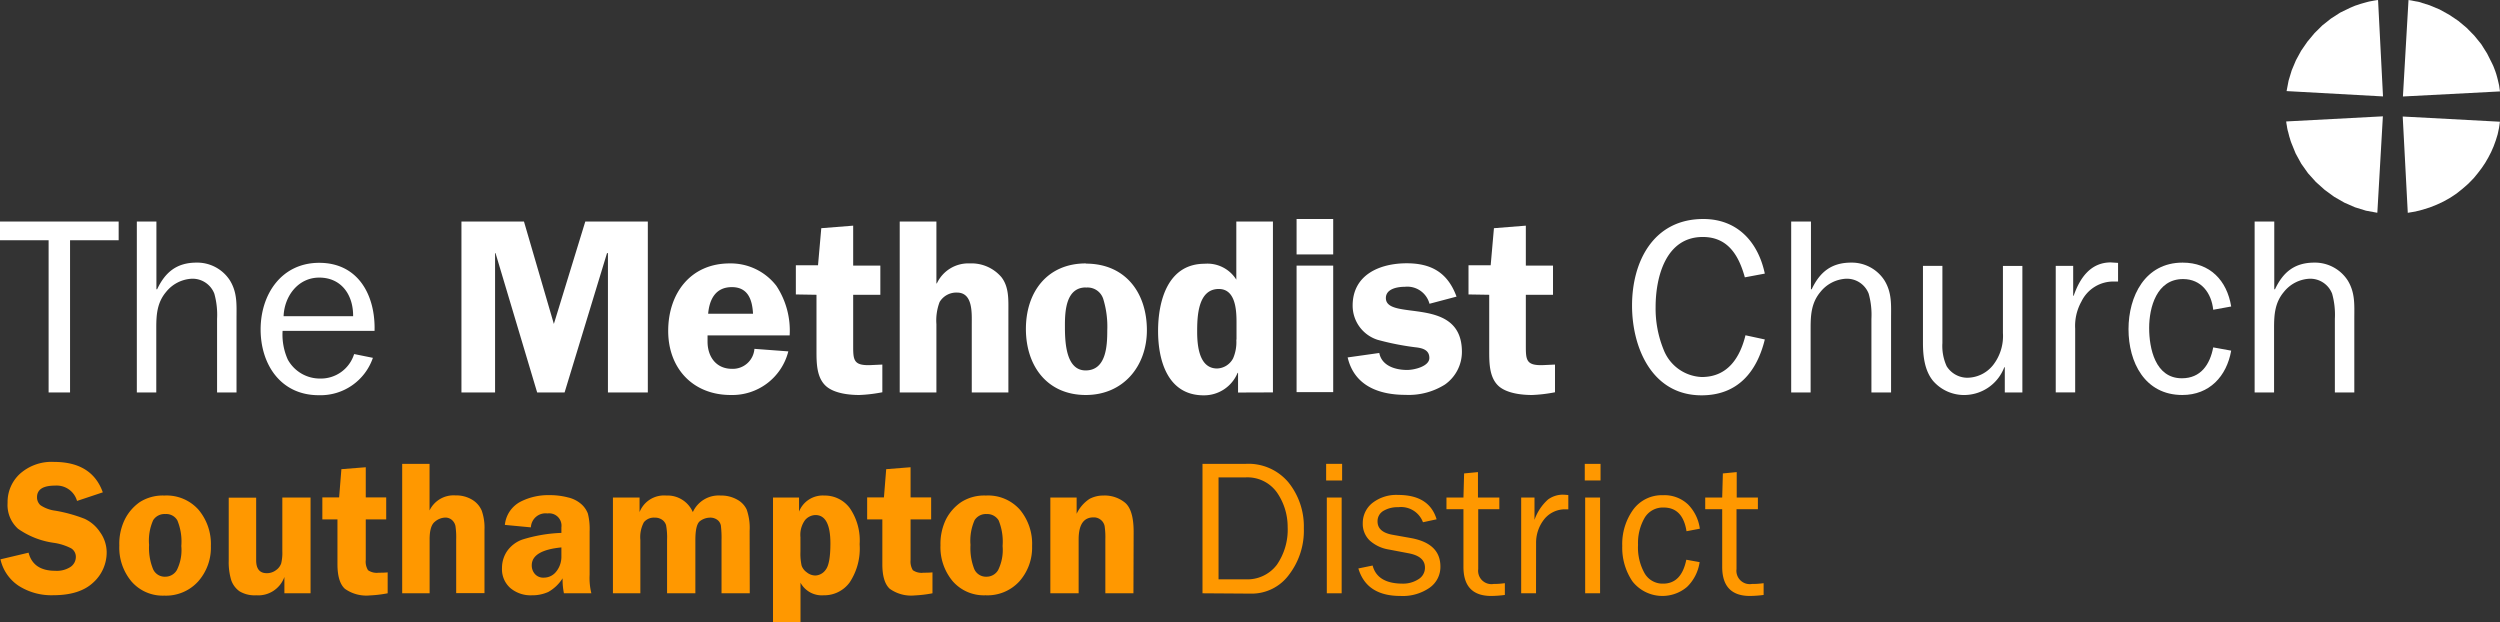
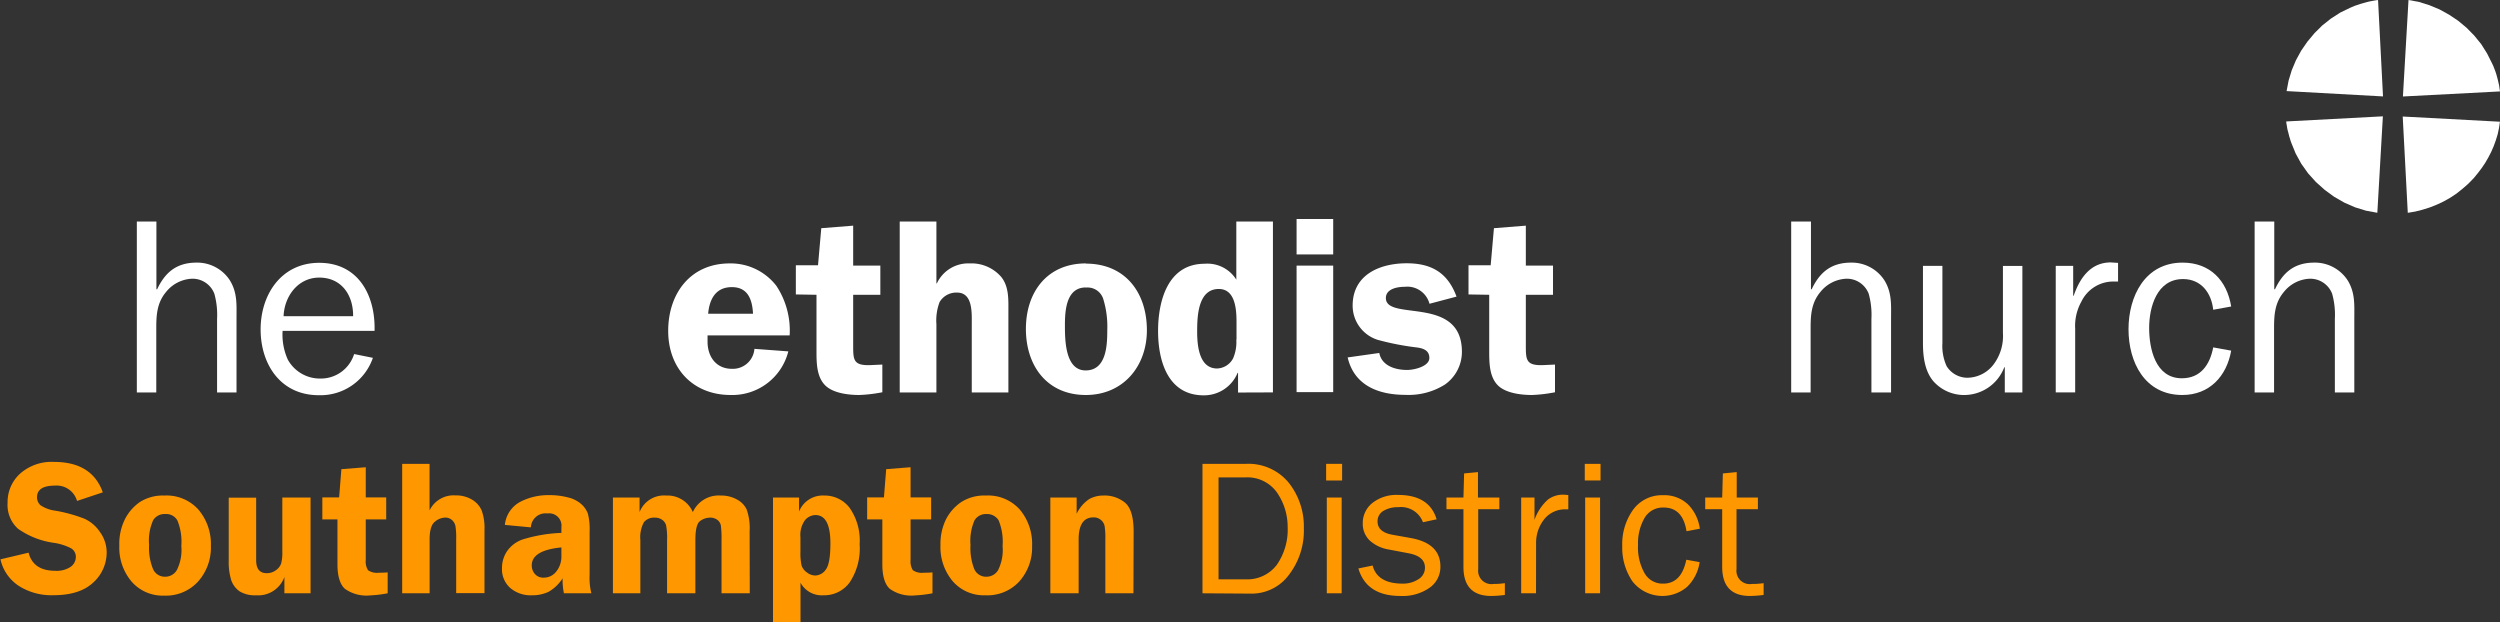
<svg xmlns="http://www.w3.org/2000/svg" id="Layer_1" data-name="Layer 1" viewBox="0 0 375.45 93.47">
  <rect x="0" y="0" width="375.45" height="93.47" fill="#333333" stroke="none" />
  <defs>
    <style>.cls-1,.cls-2{fill:#fff;}.cls-2{fill-rule:evenodd;}.cls-3{fill:#ff9800;}</style>
  </defs>
  <title>Artboard 1</title>
-   <polygon class="cls-1" points="10.52 58.94 10.52 36.08 17.82 36.08 17.82 33.27 0 33.27 0 36.08 7.3 36.08 7.3 58.94 10.52 58.94 10.52 58.94 10.52 58.94" />
  <path class="cls-1" d="M35.52,58.94V47.87c0-2.1.15-3.9-1-5.77a5.84,5.84,0,0,0-5-2.66c-3,0-4.72,1.46-5.92,4h-.11V33.27H20.55V58.94h2.92V49.18c0-2,.15-3.75,1.46-5.32a5.29,5.29,0,0,1,3.85-2,3.5,3.5,0,0,1,3.41,2.25,11.78,11.78,0,0,1,.41,3.78V58.94Z" />
  <path class="cls-2" d="M42.59,47.49c.11-3,2.17-5.8,5.35-5.8,3.37,0,5.13,2.66,5.09,5.8Zm10.59,5.69a5.23,5.23,0,0,1-5.09,3.67A5.5,5.5,0,0,1,43.22,54a9.13,9.13,0,0,1-.78-4.31H56.25c.15-5.28-2.4-10.22-8.31-10.22-5.69,0-8.8,4.76-8.8,10s3,9.88,8.72,9.88A8.31,8.31,0,0,0,56,53.74l-2.77-.56Z" />
-   <polygon class="cls-1" points="91.16 38.02 91.3 38.02 91.3 58.94 97.29 58.94 97.29 33.27 87.9 33.27 83.18 48.65 78.69 33.27 69.3 33.27 69.3 58.94 74.35 58.94 74.35 38.02 74.42 38.02 80.67 58.94 84.79 58.94 91.16 38.02 91.16 38.02 91.16 38.02" />
  <path class="cls-2" d="M106.35,47.12c.19-2.17,1.12-4,3.56-4s3.07,1.91,3.18,4Zm12.24,3.25a12.16,12.16,0,0,0-2-7.45,8.66,8.66,0,0,0-7-3.36c-5.91,0-9.24,4.53-9.24,10.14s3.7,9.62,9.39,9.62a8.67,8.67,0,0,0,8.65-6.55l-5.09-.38a3.25,3.25,0,0,1-3.37,3c-2.4,0-3.67-1.84-3.67-4.08l0-.94Z" />
  <path class="cls-1" d="M122.62,44.27v8.39c0,1.87,0,4.15,1.54,5.42,1.23,1,3.33,1.24,4.9,1.24a22,22,0,0,0,3.07-.34l.38-.07V54.75l-1.73.08c-2.65.11-2.65-.79-2.65-3V44.27h4.08V39.89h-4.08v-6l-4.79.38-.49,5.57h-3.33v4.38Z" />
  <path class="cls-1" d="M151.44,46.85c0-1.83.11-3.74-1.05-5.23a5.9,5.9,0,0,0-4.75-2.06,5.2,5.2,0,0,0-4.94,3h-.07V33.27h-5.51V58.94h5.51V48.69a7.78,7.78,0,0,1,.48-3.33,2.91,2.91,0,0,1,2.62-1.42c2.4,0,2.21,3.1,2.21,4.75V58.94h5.5V46.85Z" />
  <path class="cls-2" d="M163.07,43.19a2.47,2.47,0,0,1,2.62,1.72,14.18,14.18,0,0,1,.6,4.72c0,2.28-.15,6-3.25,6s-3.11-4.64-3.11-6.81.19-5.65,3.14-5.65Zm0-3.63c-5.8,0-9,4.3-9,9.84s3.18,9.92,9,9.92c5.61,0,9.17-4.31,9.17-9.73,0-5.62-3.22-10-9.17-10Z" />
  <path class="cls-2" d="M185.67,51a6.14,6.14,0,0,1-.48,2.81,2.82,2.82,0,0,1-2.4,1.53c-2.73,0-3-3.48-3-5.54,0-2.28.11-6.4,3.25-6.4,2.51,0,2.66,3.15,2.66,5V51Zm5.5,7.93V33.27h-5.5V42a5.11,5.11,0,0,0-4.75-2.39c-5.54,0-7,5.57-7,10.1s1.49,9.66,6.85,9.66A5.44,5.44,0,0,0,185.86,56h.07v2.95Z" />
  <path class="cls-2" d="M200.22,32.89h-5.5v5.32h5.5V32.89Zm0,7h-5.5v19h5.5v-19Z" />
  <path class="cls-1" d="M218.74,44.54c-1.31-3.56-3.74-5-7.48-5-4,0-8.12,1.68-8.12,6.36a5.38,5.38,0,0,0,3.74,5.13,40.06,40.06,0,0,0,5.65,1.12c1,.11,2.13.34,2.13,1.61s-2.28,1.8-3.33,1.8c-1.76,0-3.81-.6-4.19-2.55l-4.75.67c1,4.27,4.71,5.62,8.68,5.62A10.22,10.22,0,0,0,217,57.75a6,6,0,0,0,2.55-4.91c0-8.57-11.42-4.53-11.42-8.08,0-1.39,1.73-1.69,2.85-1.69a3.44,3.44,0,0,1,3.7,2.55l4.08-1.08Z" />
  <path class="cls-1" d="M223.65,44.27v8.39c0,1.87,0,4.15,1.53,5.42,1.24,1,3.34,1.24,4.91,1.24a22,22,0,0,0,3.07-.34l.37-.07V54.75l-1.72.08c-2.66.11-2.66-.79-2.66-3V44.27h4.08V39.89h-4.08v-6l-4.79.38-.49,5.57h-3.33v4.38Z" />
-   <path class="cls-1" d="M262.15,50.3c-.82,3.37-2.65,6.32-6.58,6.32a6.42,6.42,0,0,1-5.73-4.11,16.35,16.35,0,0,1-1.2-6.4c0-4.46,1.5-10.52,7.08-10.52,3.81,0,5.42,2.81,6.32,6.06l3-.56c-1-4.71-4.08-8.2-9.24-8.2-7.45,0-10.7,6.33-10.7,13,0,6.33,3,13.48,10.44,13.48,5.42,0,8.31-3.52,9.5-8.39l-2.92-.63Z" />
  <path class="cls-1" d="M284,58.94V47.87c0-2.1.15-3.9-1-5.77a5.84,5.84,0,0,0-5-2.66c-3,0-4.72,1.46-5.92,4h-.11V33.27H269V58.94h2.92V49.18c0-2,.15-3.75,1.46-5.32a5.27,5.27,0,0,1,3.85-2,3.51,3.51,0,0,1,3.41,2.25,11.78,11.78,0,0,1,.41,3.78V58.94Z" />
  <path class="cls-1" d="M303.72,58.94v-19H300.8V50a7.1,7.1,0,0,1-1.45,4.79,5,5,0,0,1-3.93,1.94A3.68,3.68,0,0,1,292.35,55a7.32,7.32,0,0,1-.64-3.48V39.93h-2.92V51.5c0,1.94.23,4.11,1.5,5.68a6.15,6.15,0,0,0,4.86,2.14A6.45,6.45,0,0,0,301,55.16h.08v3.78Z" />
  <path class="cls-1" d="M308.73,39.93v19h2.92V49.36a7.52,7.52,0,0,1,.94-4.08,5.32,5.32,0,0,1,4.9-3h.6V39.48L317,39.41c-3.07,0-4.67,2.39-5.57,5h-.08V39.93Z" />
  <path class="cls-1" d="M332.38,52.17c-.49,2.58-1.87,4.64-4.71,4.64-4,0-4.91-4.49-4.91-7.56s1.12-7.34,5.09-7.34c2.73,0,4.27,2.1,4.53,4.61l2.7-.49c-.64-3.93-3.19-6.59-7.3-6.59-5.65,0-8.12,5.06-8.12,10s2.43,9.88,8.08,9.88c4.08,0,6.66-2.81,7.34-6.66l-2.7-.49Z" />
  <path class="cls-1" d="M353.57,58.94V47.87c0-2.1.15-3.9-1-5.77a5.87,5.87,0,0,0-5-2.66c-3,0-4.71,1.46-5.91,4h-.11V33.27H338.6V58.94h2.92V49.18c0-2,.15-3.75,1.46-5.32a5.25,5.25,0,0,1,3.85-2,3.52,3.52,0,0,1,3.41,2.25,11.78,11.78,0,0,1,.41,3.78V58.94Z" />
  <polygon class="cls-2" points="357.14 0.07 357.88 14.48 343.4 13.68 343.7 12.11 344.17 10.56 344.8 9.06 345.59 7.61 346.53 6.25 347.59 4.98 348.76 3.82 350.06 2.79 351.44 1.9 352.9 1.19 353.3 1.02 353.7 0.85 354.11 0.72 354.52 0.58 354.94 0.46 355.37 0.34 355.79 0.23 356.22 0.15 356.66 0.07 357.1 0 357.14 0.07 357.14 0.07 357.14 0.07" />
  <polygon class="cls-2" points="374.25 9.5 374.44 9.9 374.6 10.31 374.75 10.71 374.89 11.13 375.01 11.55 375.12 11.98 375.22 12.41 375.32 12.85 375.38 13.29 375.45 13.73 360.87 14.49 361.71 0 363.31 0.3 364.87 0.79 366.38 1.42 367.81 2.21 369.18 3.13 370.44 4.18 371.59 5.35 372.63 6.63 373.51 8.03 374.25 9.5 374.25 9.5 374.25 9.5" />
  <polyline class="cls-1" points="357.03 31.92 357 31.95 355.32 31.64 353.67 31.13 352.07 30.43 350.54 29.55 349.12 28.51 347.8 27.33 346.62 26.02 345.6 24.58 344.76 23.05 344.11 21.45 344 21.15 343.91 20.83 343.81 20.52 343.73 20.2 343.65 19.88 343.56 19.57 343.49 19.23 343.44 18.9 343.38 18.57 343.34 18.24 357.86 17.47" />
  <polygon class="cls-2" points="375.44 18.28 375.3 19.23 375.1 20.17 374.82 21.08 374.5 21.96 374.12 22.83 373.69 23.66 373.21 24.49 372.68 25.27 372.1 26.03 371.5 26.76 370.68 27.6 369.81 28.36 368.92 29.07 367.97 29.7 366.99 30.25 365.97 30.73 364.91 31.15 363.83 31.49 362.73 31.77 361.6 31.96 360.84 17.5 375.44 18.28 375.44 18.28 375.44 18.28" />
  <path class="cls-3" d="M15.44,73.94l-3.87,1.29a3.18,3.18,0,0,0-3.31-2.3c-1.8,0-2.7.58-2.7,1.75a1.59,1.59,0,0,0,.5,1.18,5.16,5.16,0,0,0,2.28.84,22.46,22.46,0,0,1,4.36,1.21,5.6,5.6,0,0,1,2.32,2,5.22,5.22,0,0,1,1,3,6.08,6.08,0,0,1-2,4.56c-1.35,1.28-3.36,1.92-6,1.92A9.14,9.14,0,0,1,2.84,88,6.45,6.45,0,0,1,.07,84l4.22-1q.7,2.72,4,2.72a3.75,3.75,0,0,0,2.33-.6,1.82,1.82,0,0,0,.77-1.45,1.49,1.49,0,0,0-.7-1.32A8.26,8.26,0,0,0,8,81.51a12.24,12.24,0,0,1-5.29-2.1,4.8,4.8,0,0,1-1.57-3.89A5.74,5.74,0,0,1,3,71.15a7.13,7.13,0,0,1,5.11-1.78Q13.81,69.37,15.44,73.94Z" />
  <path class="cls-3" d="M24.7,74.42a6.41,6.41,0,0,1,5.13,2.15A8,8,0,0,1,31.67,82a7.64,7.64,0,0,1-1.91,5.32,6.51,6.51,0,0,1-5.09,2.13,6.19,6.19,0,0,1-4.91-2.11,7.89,7.89,0,0,1-1.84-5.41A8.28,8.28,0,0,1,18.75,78,7,7,0,0,1,21,75.4,6.45,6.45,0,0,1,24.7,74.42Zm.12,2.78a2,2,0,0,0-1.82.93,7.52,7.52,0,0,0-.61,3.71A8.38,8.38,0,0,0,23,85.5a1.92,1.92,0,0,0,1.82,1.11,2,2,0,0,0,1.74-1,6.71,6.71,0,0,0,.67-3.61,8.36,8.36,0,0,0-.59-3.84A1.92,1.92,0,0,0,24.82,77.2Z" />
  <path class="cls-3" d="M46.64,74.72V89.1H42.71V86.65a4.17,4.17,0,0,1-4.24,2.75,4.38,4.38,0,0,1-2.5-.6,3.41,3.41,0,0,1-1.24-1.66,9.31,9.31,0,0,1-.38-3v-9.4h4.12v9.4c0,1.29.53,1.94,1.59,1.94a2.24,2.24,0,0,0,1.41-.47,2.07,2.07,0,0,0,.76-1,6.74,6.74,0,0,0,.17-1.81V74.72Z" />
  <path class="cls-3" d="M54.93,78V84.1a2.42,2.42,0,0,0,.34,1.53,2.29,2.29,0,0,0,1.6.38c.39,0,.84,0,1.35-.05V89.1a18.35,18.35,0,0,1-2.67.32,5.55,5.55,0,0,1-3.76-1c-.74-.68-1.11-1.91-1.11-3.68V78H48.41v-3.3h2.52l.34-4.24,3.66-.29v4.53H58V78Z" />
  <path class="cls-3" d="M64.51,69.66v7a4,4,0,0,1,3.89-2.26,4.64,4.64,0,0,1,2.48.63,3.53,3.53,0,0,1,1.46,1.64,7.78,7.78,0,0,1,.42,2.91v9.5H68.51V81a11.29,11.29,0,0,0-.11-2,1.65,1.65,0,0,0-.52-.9,1.48,1.48,0,0,0-1-.37,2.51,2.51,0,0,0-1.58.63q-.78.62-.78,2.64V89.1H60.4V69.66Z" />
  <path class="cls-3" d="M88.81,89.1H84.69a10.43,10.43,0,0,1-.2-2.25,6,6,0,0,1-2.15,2.05,5.78,5.78,0,0,1-2.44.5,4.72,4.72,0,0,1-3.26-1.09,3.76,3.76,0,0,1-1.25-3,4.5,4.5,0,0,1,.73-2.49,4.73,4.73,0,0,1,2.33-1.79,22.37,22.37,0,0,1,5.86-1v-.83a1.85,1.85,0,0,0-2.09-2.09,2.2,2.2,0,0,0-2.49,2.09l-3.91-.37a4.43,4.43,0,0,1,2.32-3.47,9.15,9.15,0,0,1,4.39-1,10.76,10.76,0,0,1,2.76.34,4.58,4.58,0,0,1,2,1,3.6,3.6,0,0,1,1,1.44,9.47,9.47,0,0,1,.26,2.66v6.52A9.53,9.53,0,0,0,88.81,89.1Zm-4.5-6.89q-4.45.44-4.45,2.69a1.92,1.92,0,0,0,.47,1.3,1.65,1.65,0,0,0,1.34.55,2.35,2.35,0,0,0,1.88-.93,3.56,3.56,0,0,0,.76-2.3Z" />
  <path class="cls-3" d="M112.6,89.1h-4.24v-8a15.33,15.33,0,0,0-.1-2.18,1.39,1.39,0,0,0-.52-.84,1.78,1.78,0,0,0-1.16-.34,2.56,2.56,0,0,0-1.43.5c-.48.33-.72,1.29-.72,2.86v8h-4.25v-8a10.06,10.06,0,0,0-.15-2.23,1.55,1.55,0,0,0-.59-.81,1.85,1.85,0,0,0-1.11-.32,1.94,1.94,0,0,0-1.63.69,4.72,4.72,0,0,0-.53,2.67v8H92.05V74.72h4v2.19a3.94,3.94,0,0,1,4-2.49,4.14,4.14,0,0,1,4,2.49,4.25,4.25,0,0,1,4.17-2.49,4.86,4.86,0,0,1,2.45.59,3.31,3.31,0,0,1,1.47,1.52,8.41,8.41,0,0,1,.44,3.23Z" />
  <path class="cls-3" d="M116.09,94V74.72H120v2.11a3.83,3.83,0,0,1,3.79-2.41,4.68,4.68,0,0,1,3.82,1.87,8.57,8.57,0,0,1,1.49,5.45,9.2,9.2,0,0,1-1.5,5.73,4.72,4.72,0,0,1-3.91,1.93,3.64,3.64,0,0,1-3.47-1.89V94Zm4.12-11.15a8.31,8.31,0,0,0,.18,2.11,2.11,2.11,0,0,0,.78,1,2.08,2.08,0,0,0,1.3.47,2,2,0,0,0,1.55-.89q.69-.9.69-3.93,0-4.26-2.25-4.26a2.12,2.12,0,0,0-1.56.76,3.77,3.77,0,0,0-.69,2.56Z" />
  <path class="cls-3" d="M136.75,78V84.1a2.49,2.49,0,0,0,.34,1.53,2.29,2.29,0,0,0,1.6.38c.39,0,.84,0,1.35-.05V89.1a18.25,18.25,0,0,1-2.66.32,5.51,5.51,0,0,1-3.76-1c-.74-.68-1.11-1.91-1.11-3.68V78h-2.28v-3.3h2.52l.34-4.24,3.66-.29v4.53h3.09V78Z" />
  <path class="cls-3" d="M148.07,74.42a6.37,6.37,0,0,1,5.12,2.15A8,8,0,0,1,155,82a7.64,7.64,0,0,1-1.92,5.32A6.49,6.49,0,0,1,148,89.4a6.2,6.2,0,0,1-4.92-2.11,7.94,7.94,0,0,1-1.84-5.41,8.41,8.41,0,0,1,.83-3.89,7,7,0,0,1,2.29-2.59A6.43,6.43,0,0,1,148.07,74.42Zm.11,2.78a2,2,0,0,0-1.82.93,7.64,7.64,0,0,0-.61,3.71,8.53,8.53,0,0,0,.58,3.66,1.93,1.93,0,0,0,1.82,1.11,2,2,0,0,0,1.75-1,6.8,6.8,0,0,0,.67-3.61,8.5,8.5,0,0,0-.59-3.84A2,2,0,0,0,148.18,77.2Z" />
  <path class="cls-3" d="M170.22,89.1H166V81a11.27,11.27,0,0,0-.11-2,1.62,1.62,0,0,0-.56-.92,1.64,1.64,0,0,0-1.11-.38c-1.49,0-2.23,1.11-2.23,3.31V89.1h-4.25V74.72h3.95v2.44a5.43,5.43,0,0,1,1.94-2.24,4.39,4.39,0,0,1,2.06-.5,4.82,4.82,0,0,1,3.3,1.1c.84.74,1.26,2.19,1.26,4.34Z" />
  <path class="cls-3" d="M180.59,89.1V69.66h6.52a7.83,7.83,0,0,1,6.41,2.81,10.54,10.54,0,0,1,2.29,6.86,10.87,10.87,0,0,1-2.24,7,6.93,6.93,0,0,1-5.66,2.82ZM183,87H187a5.56,5.56,0,0,0,4.75-2.17,9.28,9.28,0,0,0,1.63-5.71A9.07,9.07,0,0,0,191.8,74,5.43,5.43,0,0,0,187,71.7H183Z" />
  <path class="cls-3" d="M201.56,69.66v2.5h-2.4v-2.5Zm-.07,5.06V89.1h-2.23V74.72Z" />
  <path class="cls-3" d="M204,85.37l2.14-.44q.71,2.71,4.5,2.72A4.22,4.22,0,0,0,213,87a2,2,0,0,0,1-1.76c0-1.13-.82-1.84-2.46-2.15l-3-.57a5.59,5.59,0,0,1-2.83-1.34,3.46,3.46,0,0,1-1.05-2.63,3.83,3.83,0,0,1,1.43-3,5.82,5.82,0,0,1,3.88-1.22q4.68,0,5.78,3.66l-2.05.44A3.51,3.51,0,0,0,210,76.17a4.17,4.17,0,0,0-2.25.56,1.78,1.78,0,0,0-.87,1.58c0,1.06.74,1.73,2.24,2l2.8.5q4.4.81,4.4,4.27a3.81,3.81,0,0,1-1.64,3.2,7.07,7.07,0,0,1-4.36,1.22C206.93,89.5,204.82,88.13,204,85.37Z" />
  <path class="cls-3" d="M226,87.58v1.77a16.6,16.6,0,0,1-2.05.15q-4.17,0-4.17-4.36V76.47h-2.55V74.72h2.55l.1-3.62,2.08-.2v3.82h3.21v1.75H222v9a2,2,0,0,0,2.3,2.23A11.7,11.7,0,0,0,226,87.58Z" />
  <path class="cls-3" d="M230.68,89.1h-2.23V74.72h2v3.36A7.28,7.28,0,0,1,232.5,75a3.8,3.8,0,0,1,2.14-.71,8.58,8.58,0,0,1,.89.06v2.14h-.46A4,4,0,0,0,232,77.87a5.65,5.65,0,0,0-1.31,3.63Z" />
  <path class="cls-3" d="M240.37,69.66v2.5H238v-2.5Zm-.07,5.06V89.1h-2.24V74.72Z" />
  <path class="cls-3" d="M253.25,84.06l2,.36a6.45,6.45,0,0,1-1.9,3.73,5.72,5.72,0,0,1-8.19-.84A9,9,0,0,1,243.63,82a8.83,8.83,0,0,1,1.64-5.46,5.34,5.34,0,0,1,4.48-2.17,5.15,5.15,0,0,1,3.77,1.4,6.36,6.36,0,0,1,1.76,3.63l-2,.38c-.37-2.37-1.52-3.56-3.43-3.56A3.19,3.19,0,0,0,247,77.75a7.56,7.56,0,0,0-1,4.08,7.87,7.87,0,0,0,1,4.29,3.11,3.11,0,0,0,2.77,1.53Q252.52,87.65,253.25,84.06Z" />
  <path class="cls-3" d="M264.86,87.58v1.77a16.6,16.6,0,0,1-2.05.15q-4.17,0-4.17-4.36V76.47h-2.55V74.72h2.55l.1-3.62,2.08-.2v3.82H264v1.75h-3.21v9a2,2,0,0,0,2.3,2.23A11.58,11.58,0,0,0,264.86,87.58Z" />
</svg>